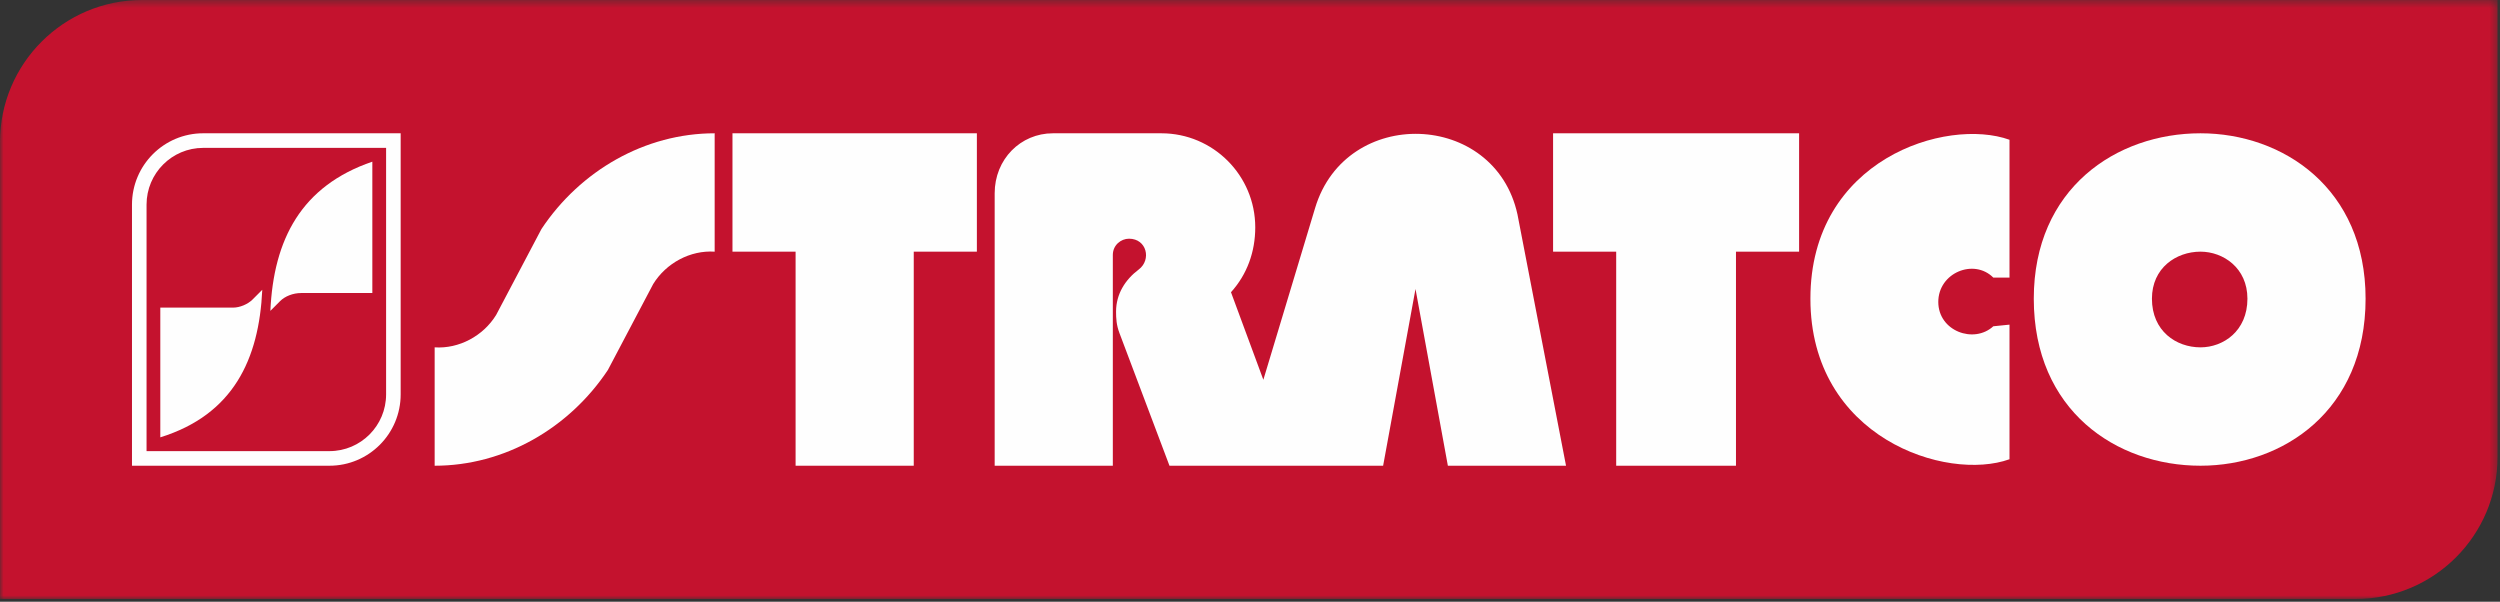
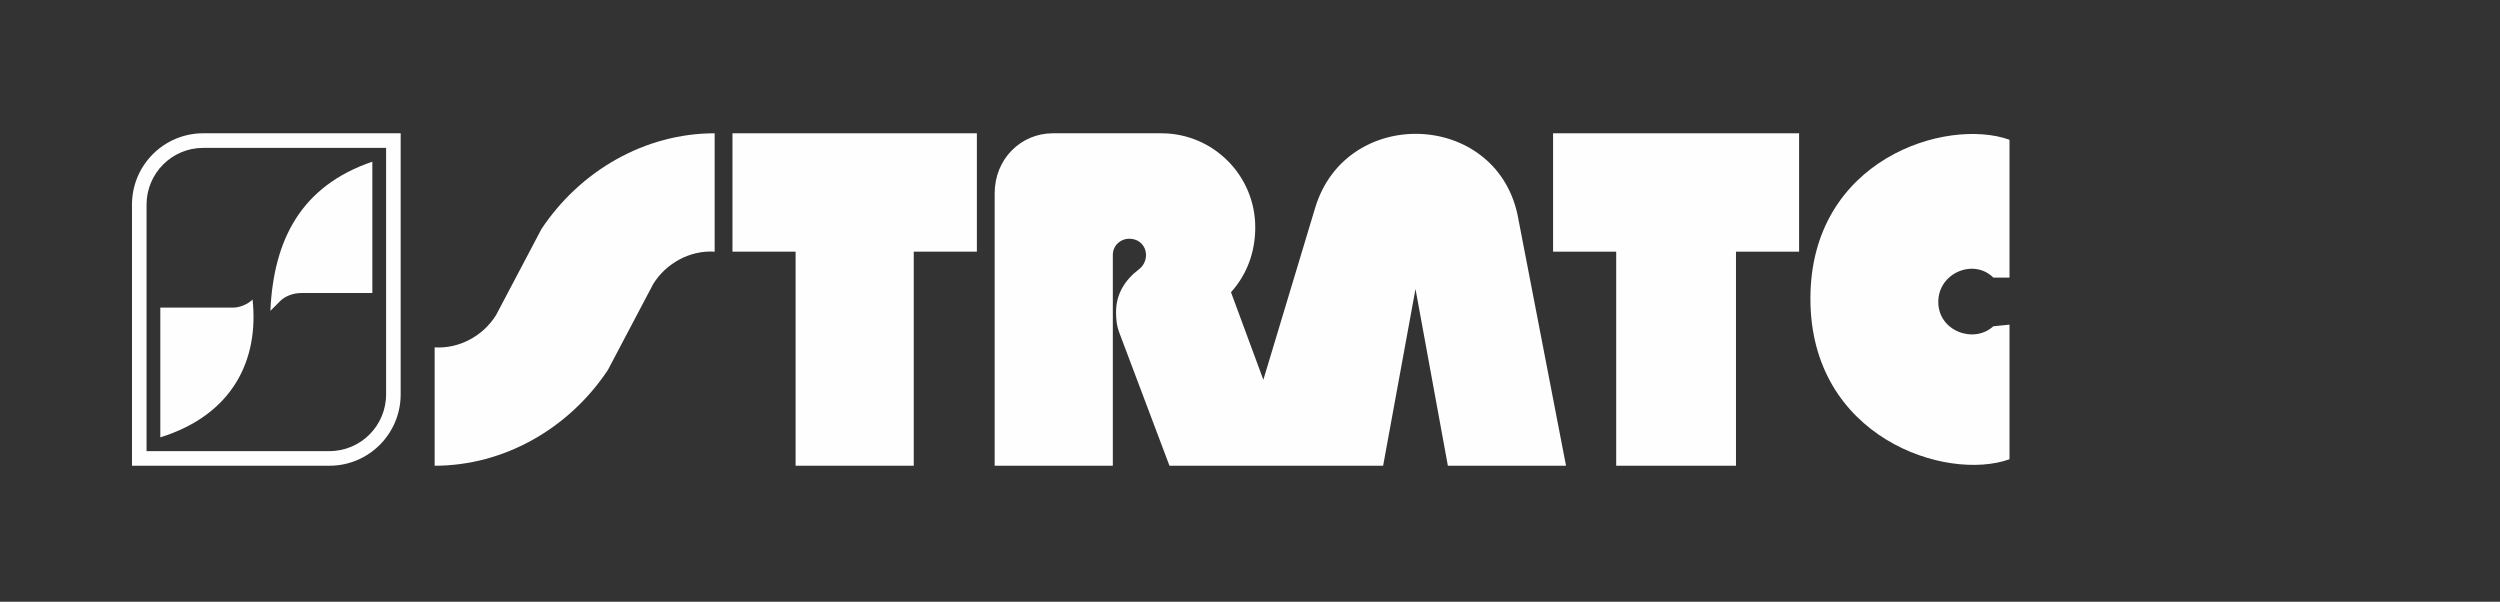
<svg xmlns="http://www.w3.org/2000/svg" xmlns:xlink="http://www.w3.org/1999/xlink" width="349px" height="84px" viewBox="0 0 349 84">
  <rect x="0" y="0" width="349" height="84" fill="#333333" stroke="none" />
  <title>stratco-logo</title>
  <desc>Created with Sketch.</desc>
  <defs>
-     <polygon id="path-1" points="348.661 84 348.661 0.378 0 0.378 0 84 348.661 84" />
-   </defs>
+     </defs>
  <g id="Page-1" stroke="none" stroke-width="1" fill="none" fill-rule="evenodd">
    <g id="stratco-logo">
      <g id="Group-3" transform="translate(0, -0.378)">
        <mask id="mask-2" fill="white">
          <use xlink:href="#path-1" />
        </mask>
        <g id="Clip-2" />
        <path d="M19.843,0.378 C8.883,0.378 -0.001,9.262 -0.001,20.221 L-0.001,20.222 L-0.001,84 L328.818,84 C339.777,84 348.661,75.116 348.661,64.158 L348.661,0.378 L19.843,0.378 Z" id="Fill-1" fill="#C4122E" mask="url(#mask-2)" />
      </g>
      <polygon id="Fill-4" fill="#FEFEFE" points="216.81 35.133 225.621 35.133 225.621 65.016 242.342 65.016 242.342 35.133 251.154 35.133 251.154 18.607 216.81 18.607" />
      <path d="M156.259,46.453 C158.964,53.639 163.259,65.016 163.259,65.016 L193.084,65.016 L197.604,40.34 L202.123,65.016 L218.617,65.016 L211.838,29.927 C208.675,15.438 187.887,14.758 183.594,29.021 L176.364,53.017 L171.845,40.794 C174.104,38.303 175.234,35.133 175.234,31.738 C175.234,24.492 169.36,18.607 162.129,18.607 L146.991,18.607 C142.471,18.607 138.856,22.23 138.856,26.983 L138.856,65.016 L155.351,65.016 L155.351,35.586 C155.351,34.227 156.48,33.322 157.61,33.322 C160.095,33.322 160.772,36.267 158.964,37.624 C157.103,39.023 155.802,41.02 155.802,43.51 C155.802,44.414 155.849,45.367 156.259,46.453" id="Fill-6" fill="#FEFEFE" />
      <polygon id="Fill-8" fill="#FEFEFE" points="127.559 65.015 127.559 35.132 136.371 35.132 136.371 18.606 102.253 18.606 102.253 35.132 111.065 35.132 111.065 65.015" />
      <path d="M99.767,18.607 L99.767,35.133 C96.378,34.906 92.989,36.718 91.181,39.661 L84.855,51.659 C79.432,59.808 70.394,65.016 60.678,65.016 L60.678,48.49 C64.067,48.717 67.457,46.906 69.264,43.962 L75.591,31.964 C81.014,23.814 90.051,18.607 99.767,18.607" id="Fill-10" fill="#FEFEFE" />
      <path d="M280.527,64.11 C271.716,67.279 252.733,61.109 252.733,41.696 C252.733,22.225 271.716,16.343 280.527,19.512 L280.527,38.755 L278.268,38.755 C275.557,36.038 270.585,38.076 270.585,42.151 C270.585,46.226 275.557,48.037 278.268,45.547 L280.527,45.32 L280.527,64.11 Z" id="Fill-12" fill="#FEFEFE" />
-       <path d="M283.916,41.698 C283.916,26.304 295.439,18.607 307.189,18.607 C318.712,18.607 330.236,26.304 330.236,41.698 C330.236,57.318 318.712,65.015 307.189,65.015 C295.439,65.015 283.916,57.318 283.916,41.698 M307.189,35.132 C303.8,35.132 300.41,37.397 300.41,41.698 C300.41,46.226 303.8,48.49 307.189,48.49 C310.352,48.49 313.741,46.226 313.741,41.698 C313.741,37.397 310.352,35.132 307.189,35.132" id="Fill-14" fill="#FEFEFE" />
      <path d="M39.099,42.038 L37.744,43.397 C38.196,33.436 42.037,25.965 51.978,22.569 L51.978,40.907 L42.037,40.907 C40.907,40.907 39.777,41.359 39.099,42.038" id="Fill-16" fill="#FEFEFE" />
-       <path d="M35.258,41.811 L36.614,40.453 C36.162,50.187 32.547,57.884 22.379,61.053 L22.379,42.943 L32.547,42.943 C33.45,42.943 34.58,42.49 35.258,41.811" id="Fill-18" fill="#FEFEFE" />
+       <path d="M35.258,41.811 C36.162,50.187 32.547,57.884 22.379,61.053 L22.379,42.943 L32.547,42.943 C33.45,42.943 34.58,42.49 35.258,41.811" id="Fill-18" fill="#FEFEFE" />
      <path d="M55.933,55.054 C55.933,60.555 51.482,65.015 45.991,65.015 L18.425,65.015 L18.425,28.568 C18.425,23.066 22.876,18.606 28.367,18.606 L55.933,18.606 L55.933,55.054 Z M45.991,62.977 C50.359,62.977 53.9,59.43 53.9,55.054 L53.9,20.644 L28.367,20.644 C24,20.644 20.459,24.192 20.459,28.568 L20.459,62.977 L45.991,62.977 Z" id="Fill-20" fill="#FEFEFE" />
    </g>
  </g>
</svg>